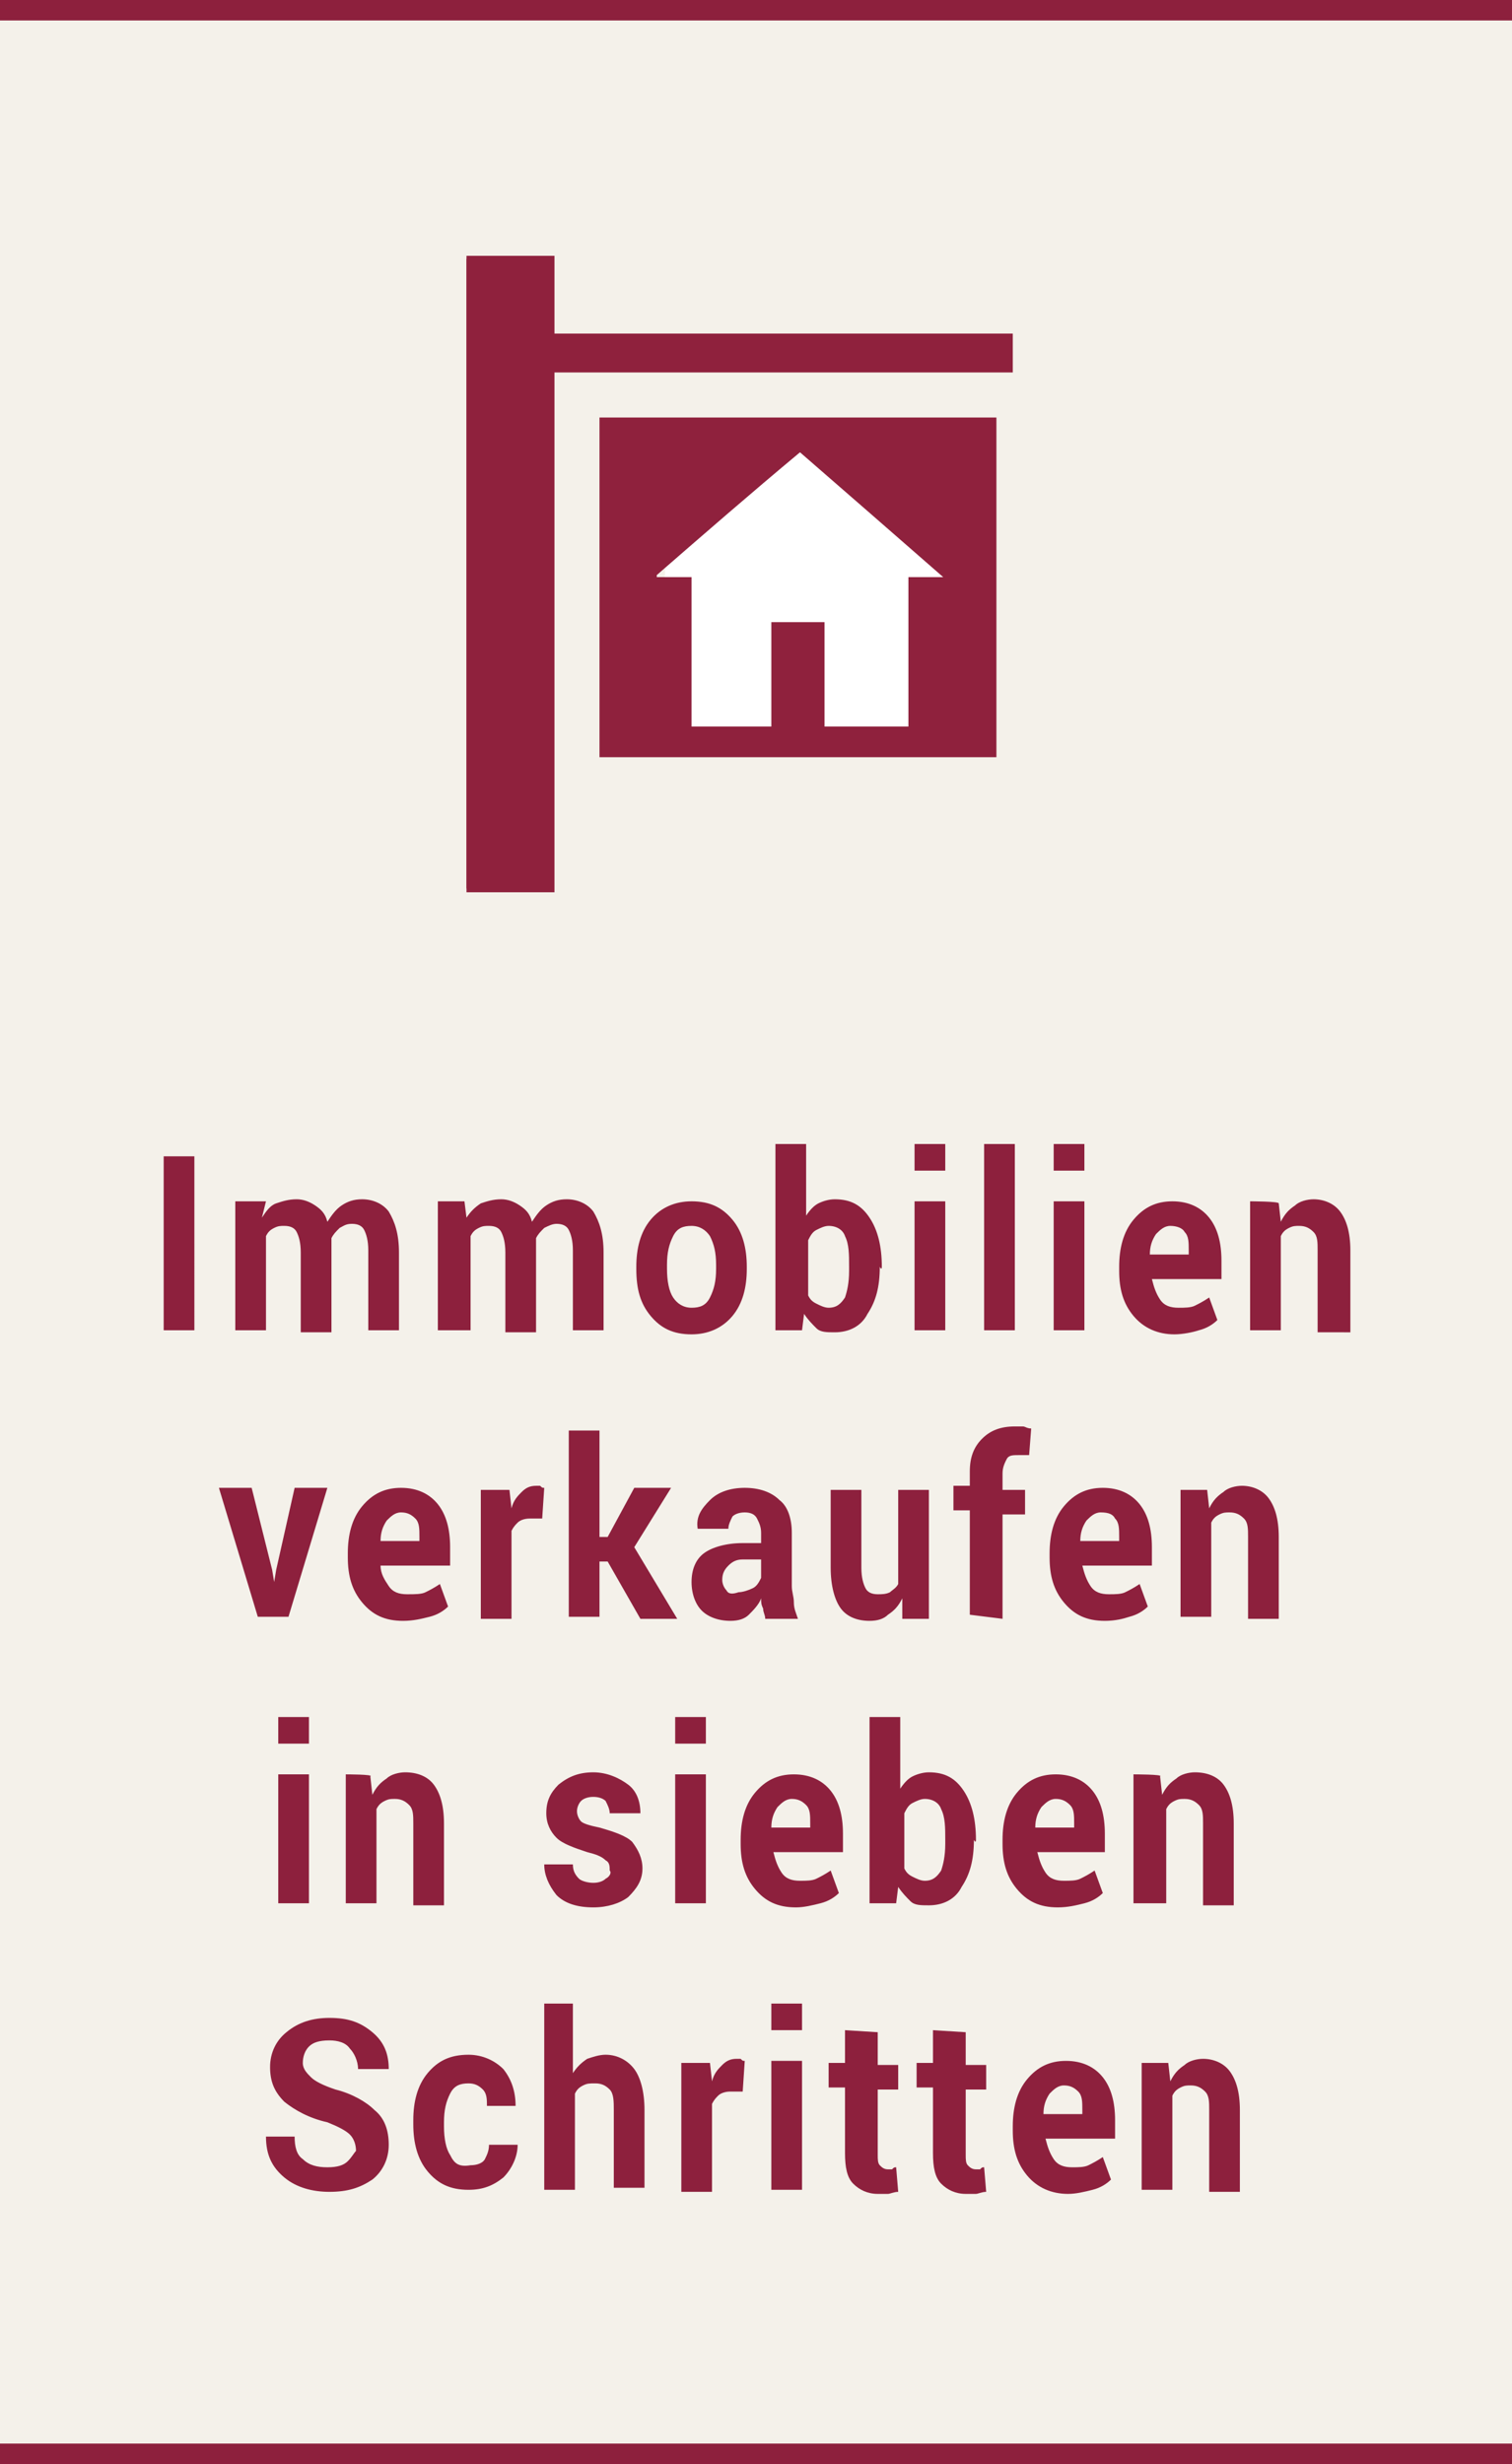
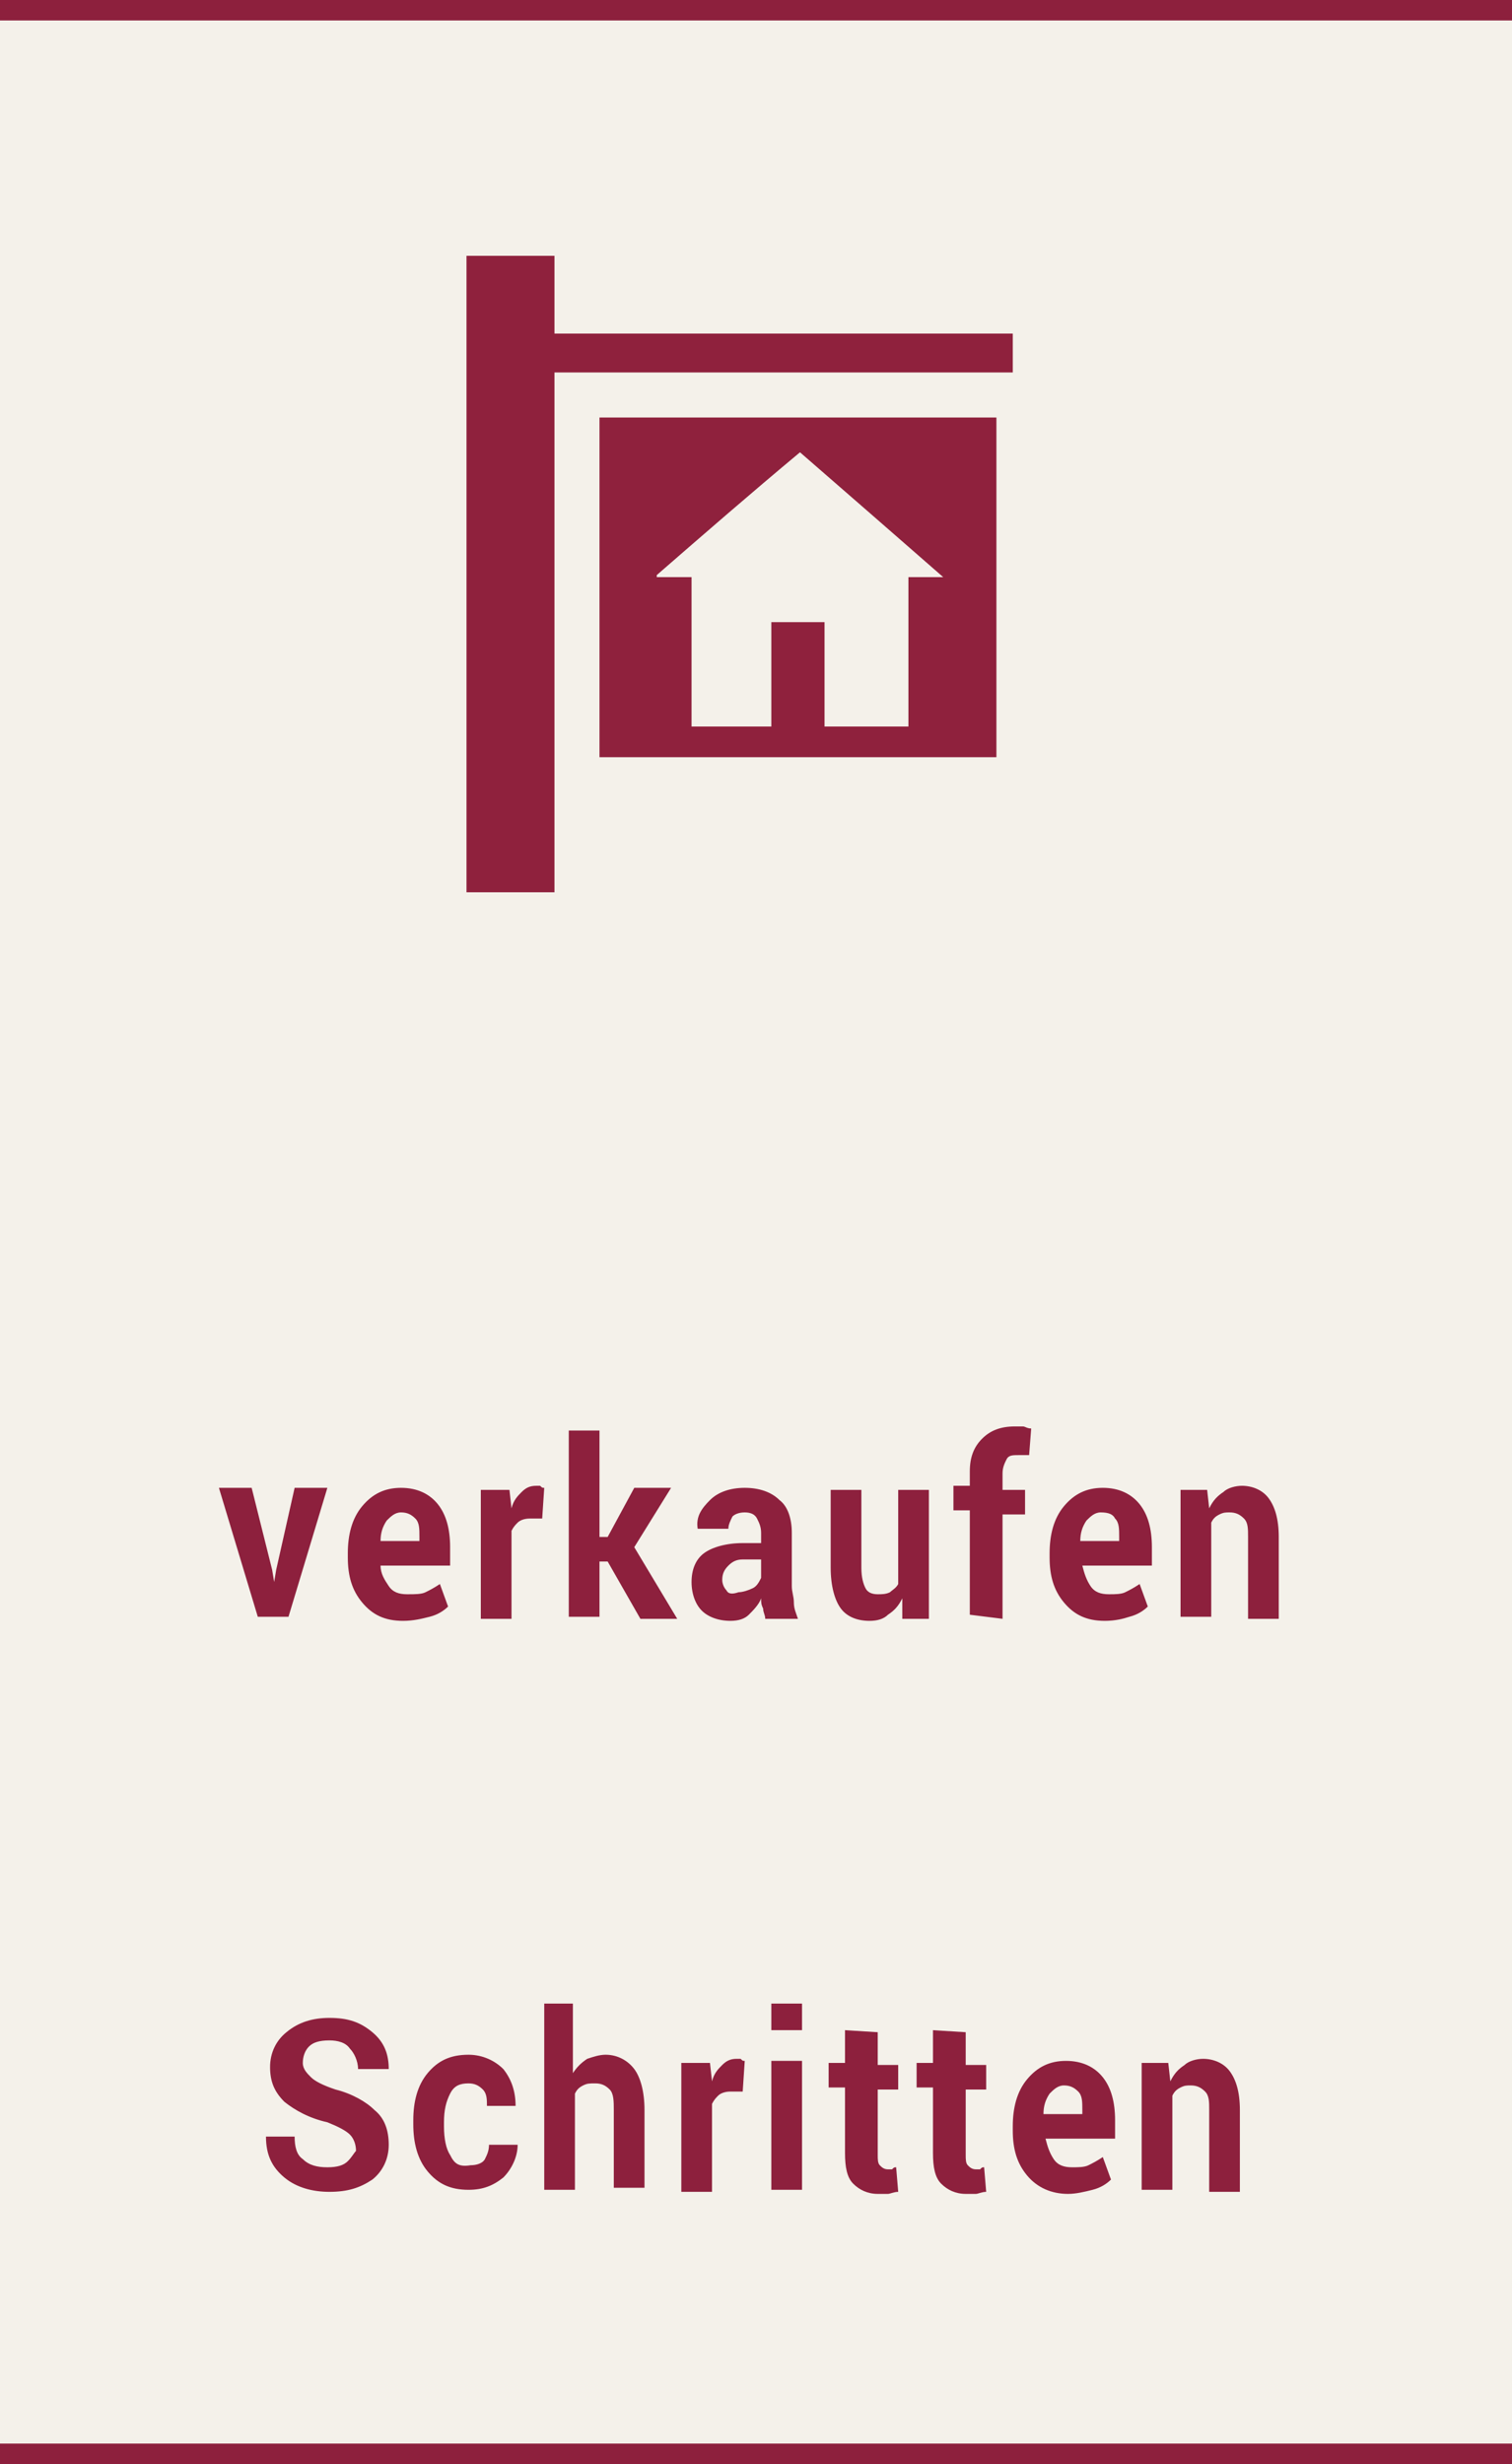
<svg xmlns="http://www.w3.org/2000/svg" xmlns:xlink="http://www.w3.org/1999/xlink" version="1.1" x="0px" y="0px" viewBox="0 0 73.9 120.4" style="enable-background:new 0 0 73.9 120.4;" xml:space="preserve">
  <style type="text/css">
	.st0{fill:#F4F1EA;}
	.st1{clip-path:url(#SVGID_2_);fill:none;stroke:#8D203D;}
	.st2{clip-path:url(#SVGID_4_);fill:none;stroke:#8D203D;}
	.st3{fill:#FFFFFF;}
	.st4{clip-path:url(#SVGID_6_);fill:#8F213D;}
	.st5{clip-path:url(#SVGID_8_);fill:#8F213D;}
	.st6{clip-path:url(#SVGID_10_);fill:#8F213D;}
	.st7{clip-path:url(#SVGID_12_);fill:#8D203D;}
	.st8{clip-path:url(#SVGID_14_);fill:#8D203D;}
	.st9{clip-path:url(#SVGID_16_);fill:#8D203D;}
	.st10{clip-path:url(#SVGID_18_);fill:#8D203D;}
</style>
  <g id="Ebene_2">
    <rect x="-33.3" y="-10" class="st0" width="148.4" height="141.8" />
  </g>
  <g id="Ebene_1">
    <g>
      <g>
        <defs>
          <rect id="SVGID_1_" y="0" width="73.9" height="120.4" />
        </defs>
        <clipPath id="SVGID_2_">
          <use xlink:href="#SVGID_1_" style="overflow:visible;" />
        </clipPath>
        <line class="st1" x1="0" y1="119.9" x2="73.9" y2="119.9" />
      </g>
      <g>
        <defs>
          <rect id="SVGID_3_" y="0" width="73.9" height="120.4" />
        </defs>
        <clipPath id="SVGID_4_">
          <use xlink:href="#SVGID_3_" style="overflow:visible;" />
        </clipPath>
        <line class="st2" x1="0" y1="0.5" x2="73.9" y2="0.5" />
      </g>
    </g>
-     <rect x="32.5" y="21.8" class="st3" width="14.5" height="14.6" />
    <g>
      <g>
        <defs>
          <rect id="SVGID_5_" y="0" width="73.9" height="120.4" />
        </defs>
        <clipPath id="SVGID_6_">
          <use xlink:href="#SVGID_5_" style="overflow:visible;" />
        </clipPath>
        <path class="st4" d="M27.1,12.5v3.8h22.4v1.9H27.1v25.4h-4.3c0-0.1,0-0.2,0-0.3c0-10.2,0-20.4,0-30.5c0-0.1,0-0.2,0-0.3     C22.9,12.5,27.1,12.5,27.1,12.5z" />
      </g>
      <g>
        <defs>
-           <rect id="SVGID_7_" y="0" width="73.9" height="120.4" />
-         </defs>
+           </defs>
        <clipPath id="SVGID_8_">
          <use xlink:href="#SVGID_7_" style="overflow:visible;" />
        </clipPath>
-         <path class="st5" d="M22.9,12.5c0,0.1,0,0.2,0,0.3c0,10.2,0,20.4,0,30.5c0,0.1,0,0.2,0,0.3c0-0.1-0.1-0.2-0.1-0.2     c0-1.2,0-2.5,0-3.7c0-9,0-18,0-27C22.8,12.7,22.8,12.6,22.9,12.5" />
      </g>
      <g>
        <defs>
          <rect id="SVGID_9_" y="0" width="73.9" height="120.4" />
        </defs>
        <clipPath id="SVGID_10_">
          <use xlink:href="#SVGID_9_" style="overflow:visible;" />
        </clipPath>
        <path class="st6" d="M40.3,30.4v5.1h4.1v-7.3h1.7c-2.4-2.1-4.7-4.1-7-6.1c-2.4,2-4.7,4-7,6c0,0,0,0,0,0.1h1.7v7.3h3.9v-5.1     C37.7,30.4,40.3,30.4,40.3,30.4z M29.3,20.4h19.4V37H29.3V20.4z" />
      </g>
      <g>
        <defs>
          <rect id="SVGID_11_" y="0" width="73.9" height="120.4" />
        </defs>
        <clipPath id="SVGID_12_">
          <use xlink:href="#SVGID_11_" style="overflow:visible;" />
        </clipPath>
        <path class="st7" d="M55.8,100.7v6.3h1.5v-4.6c0.1-0.2,0.2-0.3,0.4-0.4c0.2-0.1,0.3-0.1,0.5-0.1c0.3,0,0.5,0.1,0.7,0.3     c0.2,0.2,0.2,0.5,0.2,0.9v4h1.5v-4c0-0.9-0.2-1.5-0.5-1.9c-0.3-0.4-0.8-0.6-1.3-0.6c-0.3,0-0.7,0.1-0.9,0.3     c-0.3,0.2-0.5,0.4-0.7,0.8l-0.1-0.9H55.8z M52.7,102.2c0.2,0.2,0.2,0.5,0.2,0.9v0.2H51l0,0c0-0.4,0.1-0.7,0.3-1     c0.2-0.2,0.4-0.4,0.7-0.4C52.3,101.9,52.5,102,52.7,102.2 M53.4,107c0.4-0.1,0.7-0.3,0.9-0.5l-0.4-1.1c-0.3,0.2-0.5,0.3-0.7,0.4     c-0.2,0.1-0.5,0.1-0.8,0.1c-0.4,0-0.7-0.1-0.9-0.4c-0.2-0.3-0.3-0.6-0.4-1l0,0h3.4v-0.9c0-0.9-0.2-1.6-0.6-2.1     c-0.4-0.5-1-0.8-1.8-0.8c-0.8,0-1.4,0.3-1.9,0.9c-0.5,0.6-0.7,1.4-0.7,2.3v0.2c0,0.9,0.2,1.6,0.7,2.2s1.2,0.9,2,0.9     C52.6,107.2,53,107.1,53.4,107 M45.6,99.2v1.6h-0.8v1.2h0.8v3.2c0,0.7,0.1,1.2,0.4,1.5c0.3,0.3,0.7,0.5,1.2,0.5     c0.2,0,0.3,0,0.5,0c0.1,0,0.3-0.1,0.5-0.1l-0.1-1.2c-0.1,0-0.1,0-0.2,0.1c-0.1,0-0.1,0-0.2,0c-0.2,0-0.3-0.1-0.4-0.2     c-0.1-0.1-0.1-0.3-0.1-0.5v-3.2h1v-1.2h-1v-1.6L45.6,99.2L45.6,99.2z M41.3,99.2v1.6h-0.8v1.2h0.8v3.2c0,0.7,0.1,1.2,0.4,1.5     c0.3,0.3,0.7,0.5,1.2,0.5c0.2,0,0.3,0,0.5,0c0.1,0,0.3-0.1,0.5-0.1l-0.1-1.2c-0.1,0-0.1,0-0.2,0.1c-0.1,0-0.1,0-0.2,0     c-0.2,0-0.3-0.1-0.4-0.2c-0.1-0.1-0.1-0.3-0.1-0.5v-3.2h1v-1.2h-1v-1.6L41.3,99.2L41.3,99.2z M39.2,97.9h-1.5v1.3h1.5V97.9z      M39.2,100.7h-1.5v6.3h1.5V100.7z M36.4,100.7c-0.1,0-0.1,0-0.2-0.1c-0.1,0-0.1,0-0.2,0c-0.3,0-0.5,0.1-0.7,0.3     c-0.2,0.2-0.4,0.4-0.5,0.8l-0.1-0.9h-1.4v6.3h1.5v-4.3c0.1-0.2,0.2-0.3,0.3-0.4s0.3-0.2,0.6-0.2l0.6,0L36.4,100.7z M28.1,97.9     h-1.5v9.1h1.5v-4.7c0.1-0.2,0.2-0.3,0.4-0.4c0.2-0.1,0.3-0.1,0.6-0.1c0.3,0,0.5,0.1,0.7,0.3c0.2,0.2,0.2,0.6,0.2,1v3.8h1.5v-3.8     c0-0.9-0.2-1.6-0.5-2c-0.3-0.4-0.8-0.7-1.4-0.7c-0.3,0-0.6,0.1-0.9,0.2c-0.3,0.2-0.5,0.4-0.7,0.7V97.9z M22,105.3     c-0.2-0.3-0.3-0.8-0.3-1.4v-0.2c0-0.6,0.1-1,0.3-1.4c0.2-0.4,0.5-0.5,0.9-0.5c0.3,0,0.5,0.1,0.7,0.3c0.2,0.2,0.2,0.5,0.2,0.8h1.4     l0,0c0-0.7-0.2-1.3-0.6-1.8c-0.4-0.4-1-0.7-1.7-0.7c-0.9,0-1.5,0.3-2,0.9c-0.5,0.6-0.7,1.4-0.7,2.3v0.2c0,0.9,0.2,1.7,0.7,2.3     c0.5,0.6,1.1,0.9,2,0.9c0.7,0,1.2-0.2,1.7-0.6c0.4-0.4,0.7-1,0.7-1.6l0,0h-1.4c0,0.3-0.1,0.5-0.2,0.7s-0.4,0.3-0.7,0.3     C22.4,105.9,22.2,105.7,22,105.3 M17,105.6c-0.2,0.2-0.5,0.3-1,0.3c-0.5,0-0.9-0.1-1.2-0.4c-0.3-0.2-0.4-0.6-0.4-1.1H13l0,0     c0,0.9,0.3,1.5,0.9,2c0.6,0.5,1.4,0.7,2.2,0.7c0.9,0,1.5-0.2,2.1-0.6c0.5-0.4,0.8-1,0.8-1.7c0-0.7-0.2-1.3-0.7-1.7     c-0.4-0.4-1.1-0.8-1.9-1c-0.6-0.2-1-0.4-1.2-0.6c-0.2-0.2-0.4-0.4-0.4-0.7c0-0.3,0.1-0.6,0.3-0.8c0.2-0.2,0.5-0.3,1-0.3     c0.4,0,0.8,0.1,1,0.4c0.2,0.2,0.4,0.6,0.4,1h1.5l0,0c0-0.7-0.2-1.3-0.8-1.8s-1.2-0.7-2.1-0.7c-0.8,0-1.5,0.2-2.1,0.7     c-0.5,0.4-0.8,1-0.8,1.7c0,0.7,0.2,1.2,0.7,1.7c0.5,0.4,1.2,0.8,2.1,1c0.5,0.2,0.9,0.4,1.1,0.6c0.2,0.2,0.3,0.5,0.3,0.8     C17.3,105.2,17.2,105.4,17,105.6" />
      </g>
      <g>
        <defs>
          <rect id="SVGID_13_" y="0" width="73.9" height="120.4" />
        </defs>
        <clipPath id="SVGID_14_">
          <use xlink:href="#SVGID_13_" style="overflow:visible;" />
        </clipPath>
-         <path class="st8" d="M55.4,86.7v6.3H57v-4.6c0.1-0.2,0.2-0.3,0.4-0.4c0.2-0.1,0.3-0.1,0.5-0.1c0.3,0,0.5,0.1,0.7,0.3     s0.2,0.5,0.2,0.9v4h1.5v-4c0-0.9-0.2-1.5-0.5-1.9c-0.3-0.4-0.8-0.6-1.4-0.6c-0.3,0-0.7,0.1-0.9,0.3c-0.3,0.2-0.5,0.4-0.7,0.8     l-0.1-0.9C56.9,86.7,55.4,86.7,55.4,86.7z M52.3,88.2c0.2,0.2,0.2,0.5,0.2,0.9v0.2h-1.9l0,0c0-0.4,0.1-0.7,0.3-1     c0.2-0.2,0.4-0.4,0.7-0.4C51.9,87.9,52.1,88,52.3,88.2 M53,93c0.4-0.1,0.7-0.3,0.9-0.5l-0.4-1.1c-0.3,0.2-0.5,0.3-0.7,0.4     c-0.2,0.1-0.5,0.1-0.8,0.1c-0.4,0-0.7-0.1-0.9-0.4c-0.2-0.3-0.3-0.6-0.4-1l0,0H54v-0.9c0-0.9-0.2-1.6-0.6-2.1     c-0.4-0.5-1-0.8-1.8-0.8c-0.8,0-1.4,0.3-1.9,0.9c-0.5,0.6-0.7,1.4-0.7,2.3v0.2c0,0.9,0.2,1.6,0.7,2.2c0.5,0.6,1.1,0.9,2,0.9     C52.2,93.2,52.6,93.1,53,93 M46.2,90.1c0,0.6-0.1,1-0.2,1.3c-0.2,0.3-0.4,0.5-0.8,0.5c-0.2,0-0.4-0.1-0.6-0.2     c-0.2-0.1-0.3-0.2-0.4-0.4v-2.7c0.1-0.2,0.2-0.4,0.4-0.5c0.2-0.1,0.4-0.2,0.6-0.2c0.4,0,0.7,0.2,0.8,0.5c0.2,0.4,0.2,0.9,0.2,1.5     C46.2,89.9,46.2,90.1,46.2,90.1z M47.7,89.9c0-1-0.2-1.8-0.6-2.4c-0.4-0.6-0.9-0.9-1.7-0.9c-0.3,0-0.6,0.1-0.8,0.2     c-0.2,0.1-0.4,0.3-0.6,0.6v-3.5h-1.5v9.1h1.3l0.1-0.8c0.2,0.3,0.4,0.5,0.6,0.7s0.5,0.2,0.9,0.2c0.7,0,1.3-0.3,1.6-0.9     c0.4-0.6,0.6-1.3,0.6-2.3C47.7,90.1,47.7,89.9,47.7,89.9z M39.4,88.2c0.2,0.2,0.2,0.5,0.2,0.9v0.2h-1.9l0,0c0-0.4,0.1-0.7,0.3-1     c0.2-0.2,0.4-0.4,0.7-0.4C39,87.9,39.2,88,39.4,88.2 M40.1,93c0.4-0.1,0.7-0.3,0.9-0.5l-0.4-1.1c-0.3,0.2-0.5,0.3-0.7,0.4     s-0.5,0.1-0.8,0.1c-0.4,0-0.7-0.1-0.9-0.4s-0.3-0.6-0.4-1l0,0h3.4v-0.9c0-0.9-0.2-1.6-0.6-2.1c-0.4-0.5-1-0.8-1.8-0.8     c-0.8,0-1.4,0.3-1.9,0.9c-0.5,0.6-0.7,1.4-0.7,2.3v0.2c0,0.9,0.2,1.6,0.7,2.2s1.1,0.9,2,0.9C39.3,93.2,39.7,93.1,40.1,93      M34.5,83.9H33v1.3h1.5V83.9z M34.5,86.7H33v6.3h1.5V86.7z M29.6,91.8C29.5,91.9,29.3,92,29,92c-0.3,0-0.6-0.1-0.7-0.2     c-0.2-0.2-0.3-0.4-0.3-0.7h-1.4l0,0c0,0.5,0.2,1,0.6,1.5c0.4,0.4,1,0.6,1.8,0.6c0.7,0,1.3-0.2,1.7-0.5c0.4-0.4,0.7-0.8,0.7-1.4     c0-0.5-0.2-0.9-0.5-1.3c-0.3-0.3-0.9-0.5-1.6-0.7c-0.5-0.1-0.8-0.2-0.9-0.3s-0.2-0.3-0.2-0.5c0-0.2,0.1-0.4,0.2-0.5     c0.1-0.1,0.3-0.2,0.6-0.2c0.3,0,0.5,0.1,0.6,0.2c0.1,0.2,0.2,0.4,0.2,0.6h1.5l0,0c0-0.6-0.2-1.1-0.6-1.4s-1-0.6-1.7-0.6     c-0.7,0-1.2,0.2-1.7,0.6c-0.4,0.4-0.6,0.8-0.6,1.4c0,0.5,0.2,0.9,0.5,1.2s0.9,0.5,1.5,0.7c0.4,0.1,0.7,0.2,0.9,0.4     c0.2,0.1,0.2,0.3,0.2,0.5C29.9,91.5,29.8,91.7,29.6,91.8 M16.9,86.7v6.3h1.5v-4.6c0.1-0.2,0.2-0.3,0.4-0.4     c0.2-0.1,0.3-0.1,0.5-0.1c0.3,0,0.5,0.1,0.7,0.3c0.2,0.2,0.2,0.5,0.2,0.9v4h1.5v-4c0-0.9-0.2-1.5-0.5-1.9     c-0.3-0.4-0.8-0.6-1.4-0.6c-0.3,0-0.7,0.1-0.9,0.3c-0.3,0.2-0.5,0.4-0.7,0.8l-0.1-0.9C18.3,86.7,16.9,86.7,16.9,86.7z M15.1,83.9     h-1.5v1.3h1.5V83.9z M15.1,86.7h-1.5v6.3h1.5V86.7z" />
      </g>
      <g>
        <defs>
          <rect id="SVGID_15_" y="0" width="73.9" height="120.4" />
        </defs>
        <clipPath id="SVGID_16_">
          <use xlink:href="#SVGID_15_" style="overflow:visible;" />
        </clipPath>
        <path class="st9" d="M57.7,72.7v6.3h1.5v-4.6c0.1-0.2,0.2-0.3,0.4-0.4c0.2-0.1,0.3-0.1,0.5-0.1c0.3,0,0.5,0.1,0.7,0.3     s0.2,0.5,0.2,0.9v4h1.5v-4c0-0.9-0.2-1.5-0.5-1.9c-0.3-0.4-0.8-0.6-1.3-0.6c-0.3,0-0.7,0.1-0.9,0.3c-0.3,0.2-0.5,0.4-0.7,0.8     l-0.1-0.9H57.7z M54.5,74.2c0.2,0.2,0.2,0.5,0.2,0.9v0.2h-1.9l0,0c0-0.4,0.1-0.7,0.3-1c0.2-0.2,0.4-0.4,0.7-0.4     C54.2,73.9,54.4,74,54.5,74.2 M55.2,79c0.4-0.1,0.7-0.3,0.9-0.5l-0.4-1.1c-0.3,0.2-0.5,0.3-0.7,0.4c-0.2,0.1-0.5,0.1-0.8,0.1     c-0.4,0-0.7-0.1-0.9-0.4c-0.2-0.3-0.3-0.6-0.4-1l0,0h3.4v-0.9c0-0.9-0.2-1.6-0.6-2.1c-0.4-0.5-1-0.8-1.8-0.8     c-0.8,0-1.4,0.3-1.9,0.9c-0.5,0.6-0.7,1.4-0.7,2.3v0.2c0,0.9,0.2,1.6,0.7,2.2s1.1,0.9,2,0.9C54.5,79.2,54.9,79.1,55.2,79      M49,79.1v-5.1h1.1v-1.2H49V72c0-0.3,0.1-0.5,0.2-0.7c0.1-0.2,0.3-0.2,0.6-0.2c0.1,0,0.2,0,0.3,0c0.1,0,0.2,0,0.2,0l0.1-1.3     c-0.2,0-0.3-0.1-0.4-0.1s-0.3,0-0.4,0c-0.7,0-1.2,0.2-1.6,0.6c-0.4,0.4-0.6,0.9-0.6,1.6v0.7h-0.8v1.2h0.8v5.1L49,79.1L49,79.1z      M44.1,79.1h1.3v-6.3h-1.5v4.6c-0.1,0.2-0.3,0.3-0.4,0.4c-0.2,0.1-0.4,0.1-0.6,0.1c-0.3,0-0.5-0.1-0.6-0.3     c-0.1-0.2-0.2-0.5-0.2-1v-3.8h-1.5v3.8c0,0.9,0.2,1.6,0.5,2c0.3,0.4,0.8,0.6,1.4,0.6c0.4,0,0.7-0.1,0.9-0.3     c0.3-0.2,0.5-0.4,0.7-0.8L44.1,79.1z M35.5,77.7c-0.1-0.1-0.2-0.3-0.2-0.5c0-0.3,0.1-0.5,0.3-0.7c0.2-0.2,0.4-0.3,0.7-0.3h0.9     v0.9c-0.1,0.2-0.2,0.4-0.4,0.5c-0.2,0.1-0.5,0.2-0.7,0.2C35.8,77.9,35.6,77.9,35.5,77.7 M39,79.1c-0.1-0.3-0.2-0.5-0.2-0.8     c0-0.3-0.1-0.5-0.1-0.8v-2.6c0-0.7-0.2-1.3-0.6-1.6c-0.4-0.4-1-0.6-1.7-0.6c-0.7,0-1.3,0.2-1.7,0.6c-0.4,0.4-0.7,0.8-0.6,1.4l0,0     l1.5,0c0-0.2,0.1-0.4,0.2-0.6c0.1-0.1,0.3-0.2,0.6-0.2c0.3,0,0.5,0.1,0.6,0.3c0.1,0.2,0.2,0.4,0.2,0.7v0.5h-0.9     c-0.8,0-1.5,0.2-1.9,0.5c-0.4,0.3-0.6,0.8-0.6,1.4c0,0.6,0.2,1.1,0.5,1.4c0.3,0.3,0.8,0.5,1.4,0.5c0.4,0,0.7-0.1,0.9-0.3     s0.5-0.5,0.6-0.8c0,0.2,0,0.3,0.1,0.5c0,0.2,0.1,0.3,0.1,0.5L39,79.1L39,79.1z M31.3,79.1h1.8L31,75.6l1.8-2.9H31l-1.3,2.4h-0.4     v-5.2h-1.5v9.1h1.5v-2.7h0.4L31.3,79.1z M26.6,72.7c-0.1,0-0.1,0-0.2-0.1c-0.1,0-0.1,0-0.2,0c-0.3,0-0.5,0.1-0.7,0.3     c-0.2,0.2-0.4,0.4-0.5,0.8l-0.1-0.9h-1.4v6.3H25v-4.3c0.1-0.2,0.2-0.3,0.3-0.4c0.1-0.1,0.3-0.2,0.6-0.2l0.6,0L26.6,72.7z      M20.3,74.2c0.2,0.2,0.2,0.5,0.2,0.9v0.2h-1.9l0,0c0-0.4,0.1-0.7,0.3-1c0.2-0.2,0.4-0.4,0.7-0.4C19.9,73.9,20.1,74,20.3,74.2      M21,79c0.4-0.1,0.7-0.3,0.9-0.5l-0.4-1.1c-0.3,0.2-0.5,0.3-0.7,0.4s-0.5,0.1-0.9,0.1c-0.4,0-0.7-0.1-0.9-0.4     c-0.2-0.3-0.4-0.6-0.4-1l0,0H22v-0.9c0-0.9-0.2-1.6-0.6-2.1c-0.4-0.5-1-0.8-1.8-0.8c-0.8,0-1.4,0.3-1.9,0.9     c-0.5,0.6-0.7,1.4-0.7,2.3v0.2c0,0.9,0.2,1.6,0.7,2.2s1.1,0.9,2,0.9C20.2,79.2,20.6,79.1,21,79 M12.3,72.7h-1.6l1.9,6.3h1.5     l1.9-6.3h-1.6l-0.9,4l-0.1,0.6h0l-0.1-0.6L12.3,72.7z" />
      </g>
      <g>
        <defs>
-           <rect id="SVGID_17_" y="0" width="73.9" height="120.4" />
-         </defs>
+           </defs>
        <clipPath id="SVGID_18_">
          <use xlink:href="#SVGID_17_" style="overflow:visible;" />
        </clipPath>
        <path class="st10" d="M61.1,58.7v6.3h1.5v-4.6c0.1-0.2,0.2-0.3,0.4-0.4s0.3-0.1,0.5-0.1c0.3,0,0.5,0.1,0.7,0.3s0.2,0.5,0.2,0.9v4     H66v-4c0-0.9-0.2-1.5-0.5-1.9c-0.3-0.4-0.8-0.6-1.3-0.6c-0.3,0-0.7,0.1-0.9,0.3c-0.3,0.2-0.5,0.4-0.7,0.8l-0.1-0.9     C62.5,58.7,61.1,58.7,61.1,58.7z M57.9,60.2c0.2,0.2,0.2,0.5,0.2,0.9v0.2h-1.9l0,0c0-0.4,0.1-0.7,0.3-1c0.2-0.2,0.4-0.4,0.7-0.4     C57.5,59.9,57.8,60,57.9,60.2 M58.6,65c0.4-0.1,0.7-0.3,0.9-0.5l-0.4-1.1c-0.3,0.2-0.5,0.3-0.7,0.4c-0.2,0.1-0.5,0.1-0.8,0.1     c-0.4,0-0.7-0.1-0.9-0.4s-0.3-0.6-0.4-1l0,0h3.4v-0.9c0-0.9-0.2-1.6-0.6-2.1c-0.4-0.5-1-0.8-1.8-0.8c-0.8,0-1.4,0.3-1.9,0.9     c-0.5,0.6-0.7,1.4-0.7,2.3v0.2c0,0.9,0.2,1.6,0.7,2.2c0.5,0.6,1.2,0.9,2,0.9C57.8,65.2,58.3,65.1,58.6,65 M53,55.9h-1.5v1.3H53     V55.9z M53,58.7h-1.5v6.3H53V58.7z M49.6,55.9h-1.5v9.1h1.5V55.9z M46.2,55.9h-1.5v1.3h1.5V55.9z M46.2,58.7h-1.5v6.3h1.5V58.7z      M41.5,62.1c0,0.6-0.1,1-0.2,1.3c-0.2,0.3-0.4,0.5-0.8,0.5c-0.2,0-0.4-0.1-0.6-0.2s-0.3-0.2-0.4-0.4v-2.7     c0.1-0.2,0.2-0.4,0.4-0.5c0.2-0.1,0.4-0.2,0.6-0.2c0.4,0,0.7,0.2,0.8,0.5c0.2,0.4,0.2,0.9,0.2,1.5C41.5,61.9,41.5,62.1,41.5,62.1     z M43.1,61.9c0-1-0.2-1.8-0.6-2.4c-0.4-0.6-0.9-0.9-1.7-0.9c-0.3,0-0.6,0.1-0.8,0.2c-0.2,0.1-0.4,0.3-0.6,0.6v-3.5h-1.5v9.1h1.3     l0.1-0.8c0.2,0.3,0.4,0.5,0.6,0.7c0.2,0.2,0.5,0.2,0.9,0.2c0.7,0,1.3-0.3,1.6-0.9c0.4-0.6,0.6-1.3,0.6-2.3     C43.1,62.1,43.1,61.9,43.1,61.9z M32.6,61.8c0-0.6,0.1-1,0.3-1.4c0.2-0.4,0.5-0.5,0.9-0.5c0.4,0,0.7,0.2,0.9,0.5     c0.2,0.4,0.3,0.8,0.3,1.4V62c0,0.6-0.1,1-0.3,1.4c-0.2,0.4-0.5,0.5-0.9,0.5c-0.4,0-0.7-0.2-0.9-0.5c-0.2-0.3-0.3-0.8-0.3-1.4     V61.8z M31.1,62c0,1,0.2,1.7,0.7,2.3c0.5,0.6,1.1,0.9,2,0.9c0.8,0,1.5-0.3,2-0.9s0.7-1.4,0.7-2.3v-0.1c0-0.9-0.2-1.7-0.7-2.3     c-0.5-0.6-1.1-0.9-2-0.9c-0.8,0-1.5,0.3-2,0.9c-0.5,0.6-0.7,1.4-0.7,2.3V62z M21.4,58.7v6.3H23v-4.6c0.1-0.2,0.2-0.3,0.4-0.4     c0.2-0.1,0.3-0.1,0.5-0.1c0.3,0,0.5,0.1,0.6,0.3c0.1,0.2,0.2,0.5,0.2,1v3.9h1.5v-4.2c0-0.1,0-0.1,0-0.2c0-0.1,0-0.1,0-0.2     c0.1-0.2,0.2-0.3,0.4-0.5c0.2-0.1,0.4-0.2,0.6-0.2c0.3,0,0.5,0.1,0.6,0.3c0.1,0.2,0.2,0.5,0.2,1v3.9h1.5v-3.8     c0-0.9-0.2-1.5-0.5-2c-0.3-0.4-0.8-0.6-1.3-0.6c-0.4,0-0.7,0.1-1,0.3c-0.3,0.2-0.5,0.5-0.7,0.8c-0.1-0.4-0.3-0.6-0.6-0.8     c-0.3-0.2-0.6-0.3-0.9-0.3c-0.4,0-0.7,0.1-1,0.2c-0.3,0.2-0.5,0.4-0.7,0.7l-0.1-0.8L21.4,58.7L21.4,58.7z M11.5,58.7v6.3h1.5     v-4.6c0.1-0.2,0.2-0.3,0.4-0.4c0.2-0.1,0.3-0.1,0.5-0.1c0.3,0,0.5,0.1,0.6,0.3c0.1,0.2,0.2,0.5,0.2,1v3.9h1.5v-4.2     c0-0.1,0-0.1,0-0.2c0-0.1,0-0.1,0-0.2c0.1-0.2,0.2-0.3,0.4-0.5c0.2-0.1,0.3-0.2,0.6-0.2c0.3,0,0.5,0.1,0.6,0.3     c0.1,0.2,0.2,0.5,0.2,1v3.9h1.5v-3.8c0-0.9-0.2-1.5-0.5-2c-0.3-0.4-0.8-0.6-1.3-0.6c-0.4,0-0.7,0.1-1,0.3     c-0.3,0.2-0.5,0.5-0.7,0.8c-0.1-0.4-0.3-0.6-0.6-0.8c-0.3-0.2-0.6-0.3-0.9-0.3c-0.4,0-0.7,0.1-1,0.2s-0.5,0.4-0.7,0.7L13,58.7     L11.5,58.7L11.5,58.7z M9.6,56.5H8v8.5h1.5V56.5z" />
      </g>
    </g>
  </g>
</svg>